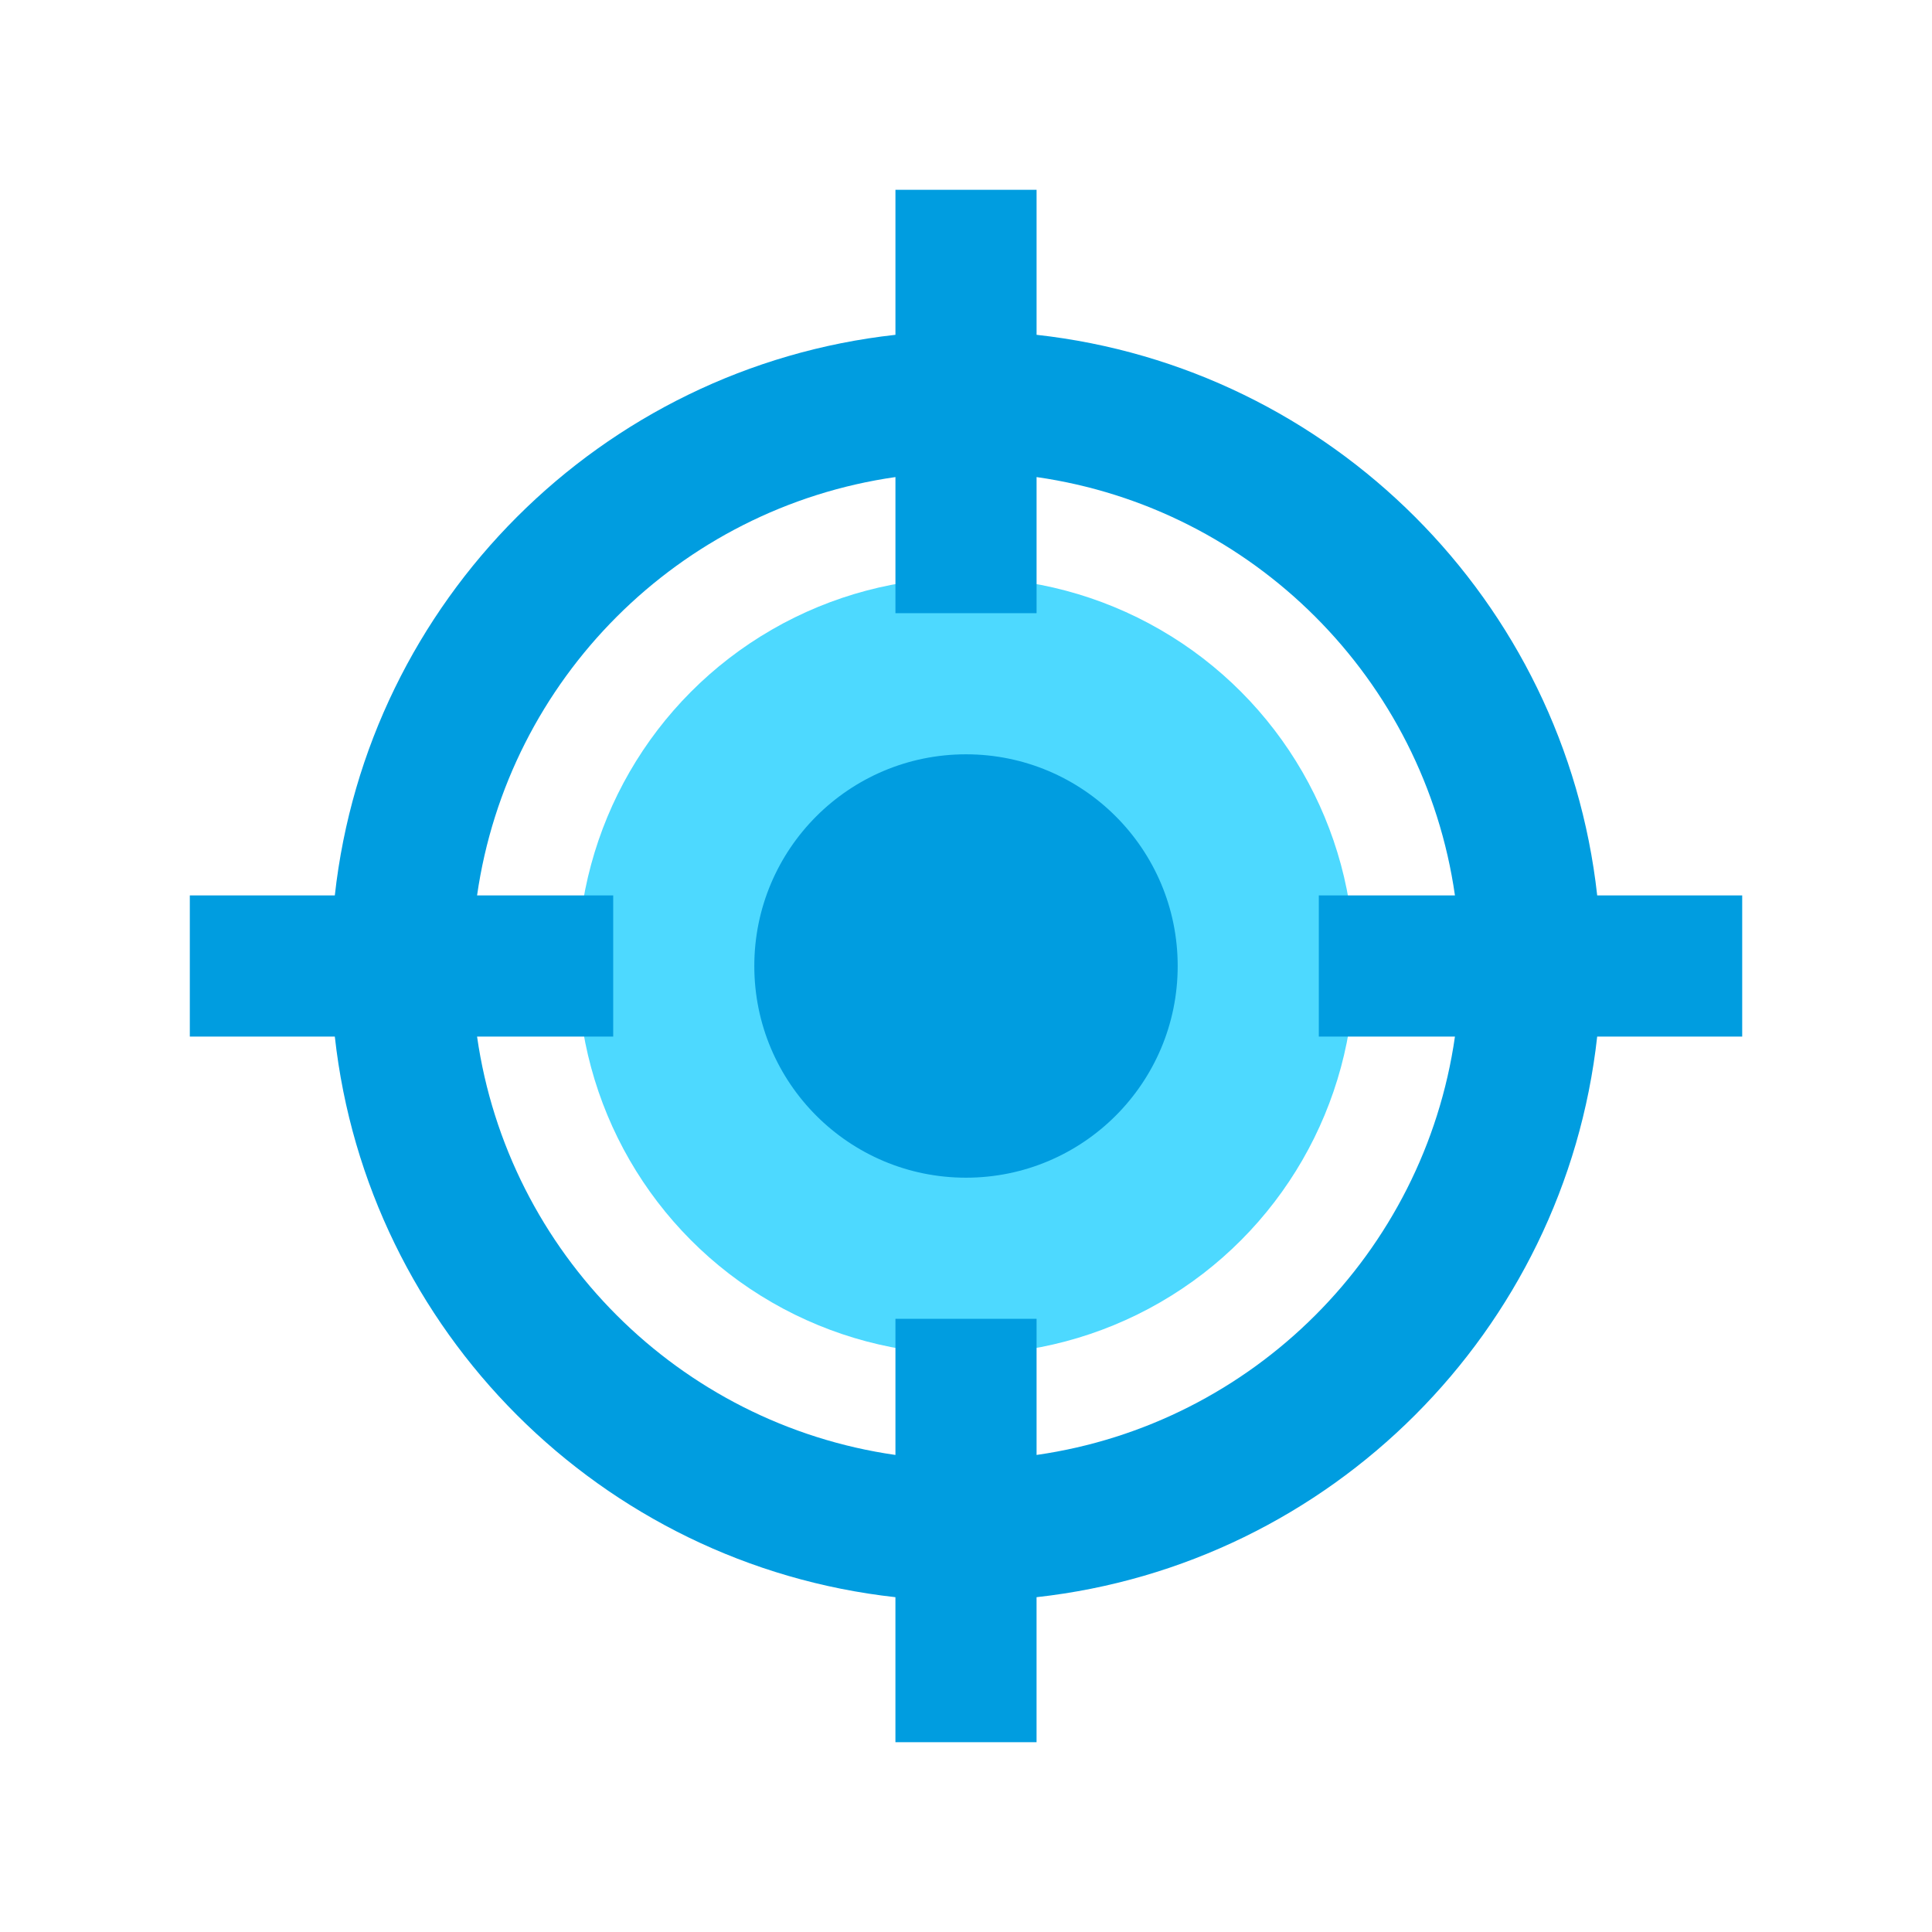
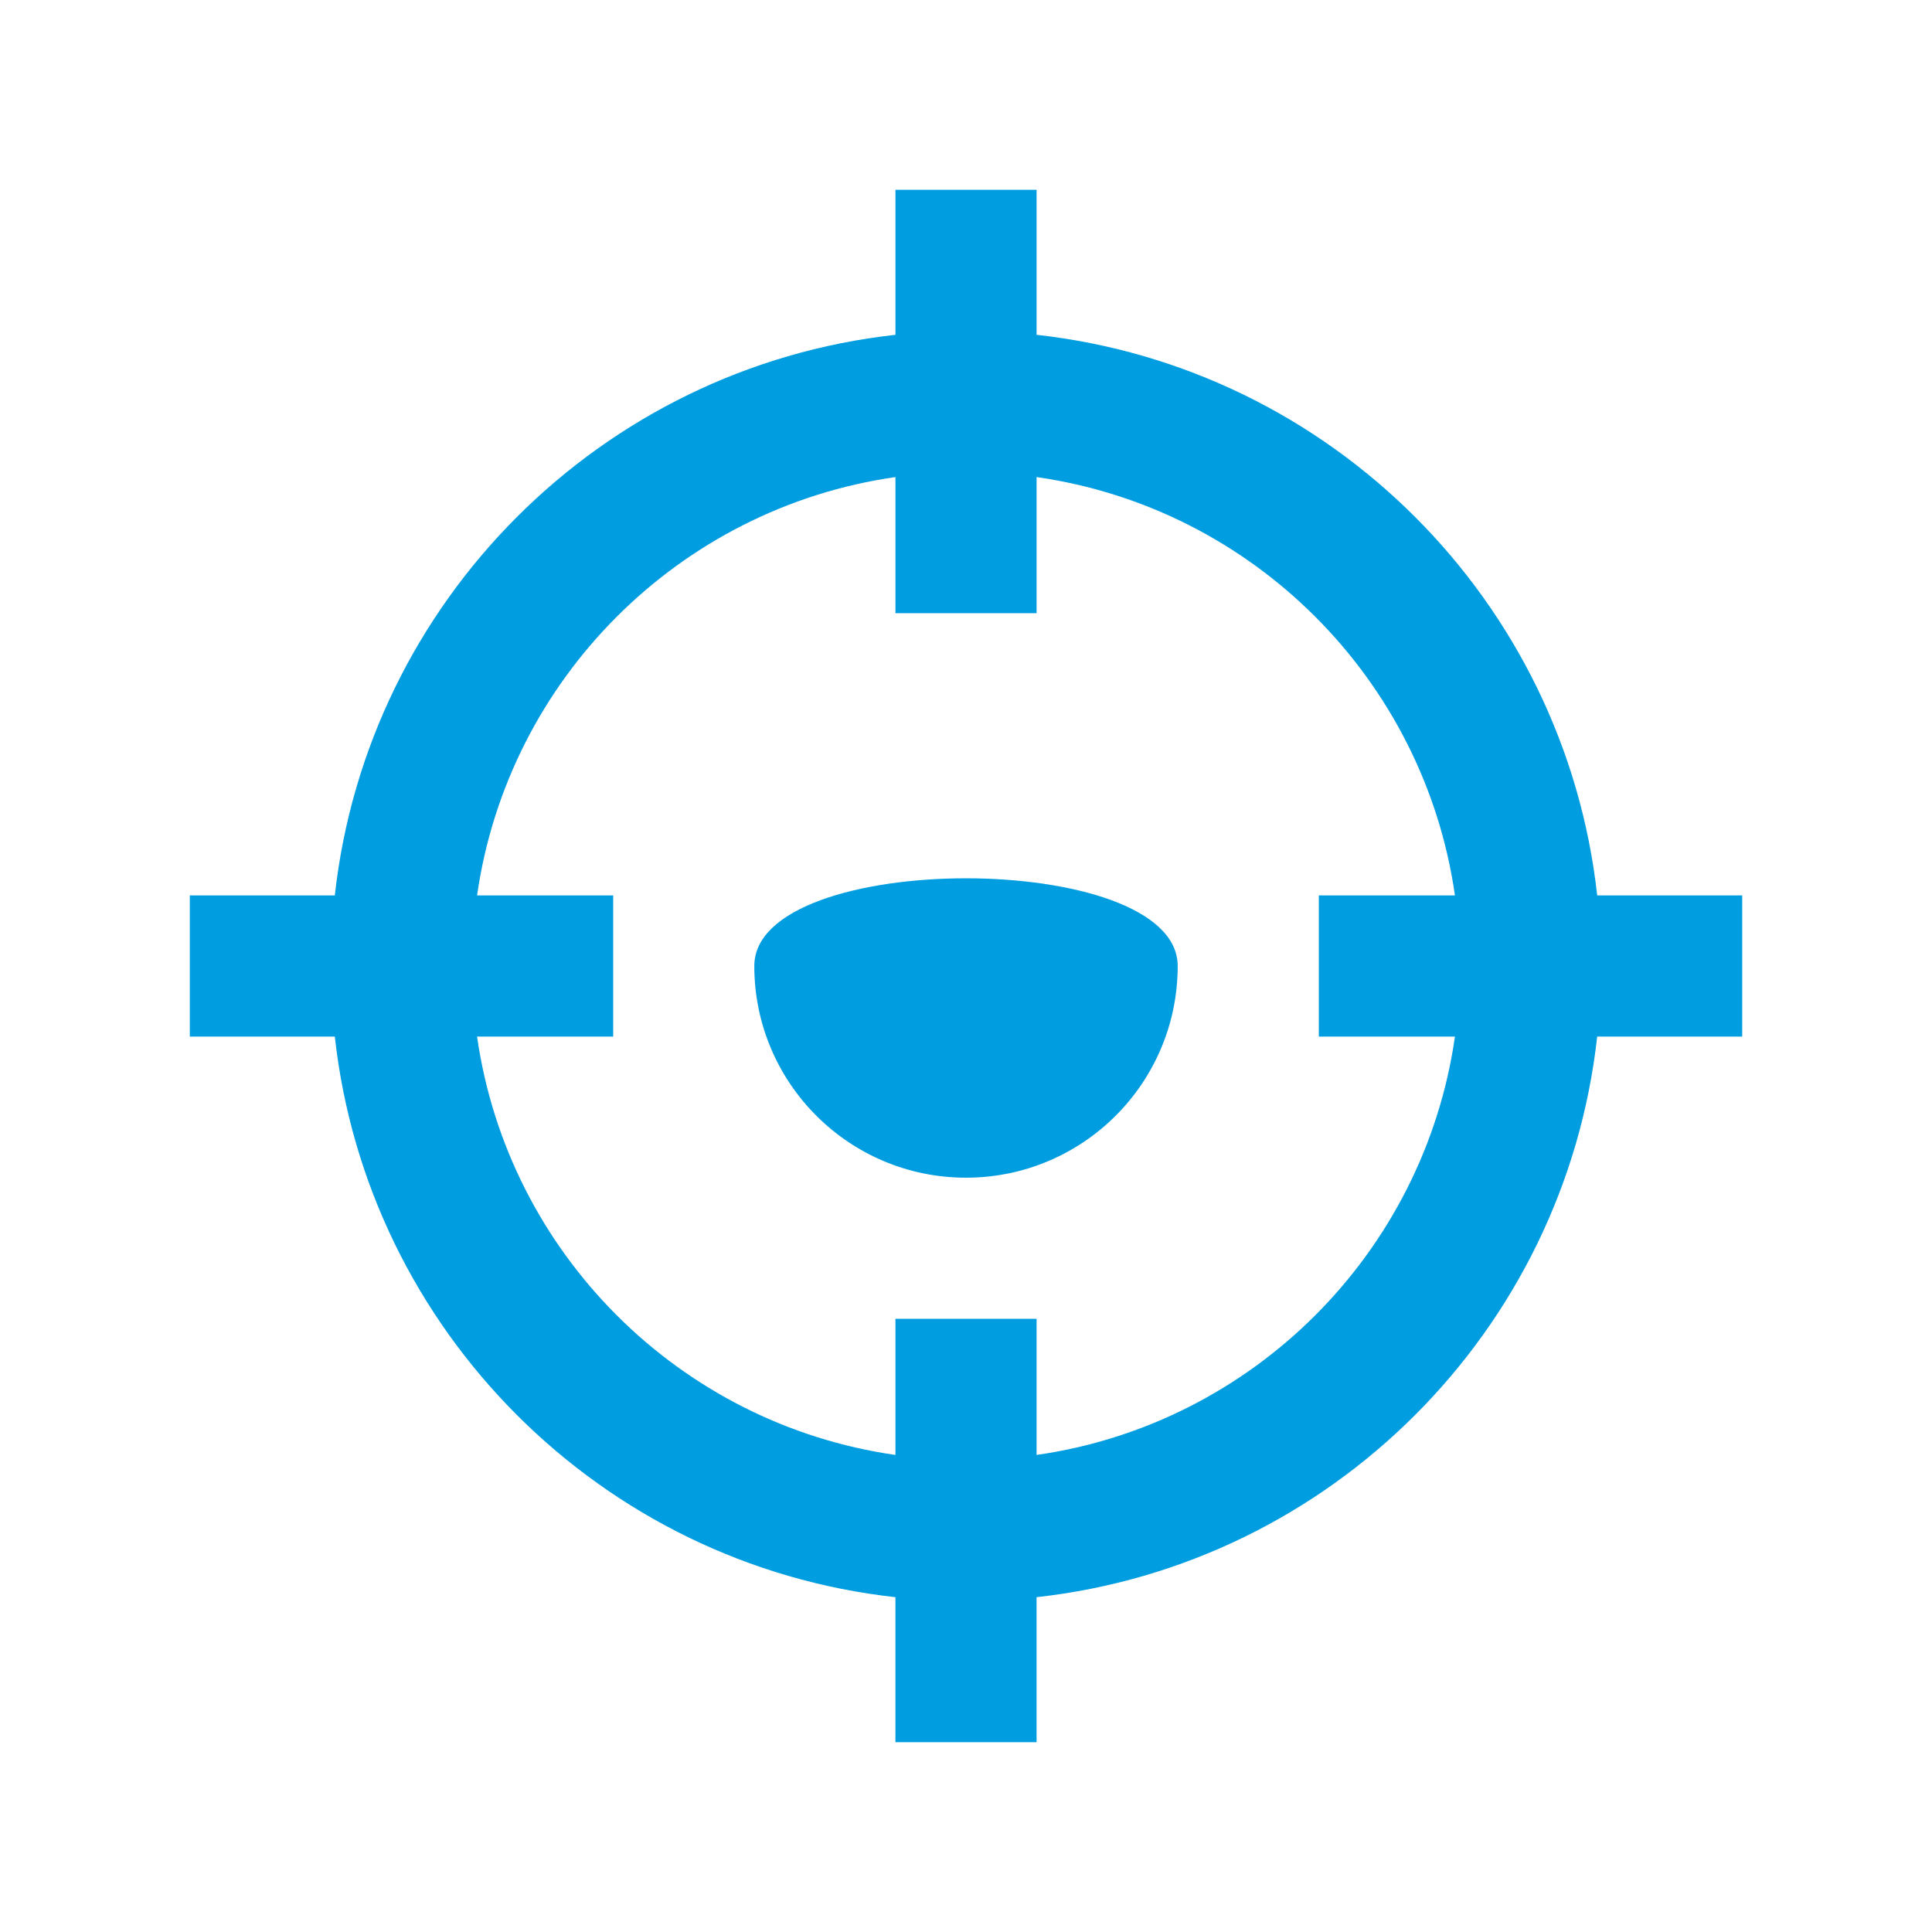
<svg xmlns="http://www.w3.org/2000/svg" version="1.1" x="0px" y="0px" viewBox="0 0 100 100" enable-background="new 0 0 100 100" xml:space="preserve">
  <g id="Ebene_1">
-     <circle fill="#4DD9FF" cx="50" cy="50" r="20.102" />
-     <path fill="#009DE0" d="M46.348,24.693c-11.197,1.602-20.053,10.458-21.655,21.655h7.046v7.305h-7.046   c1.602,11.197,10.458,20.053,21.655,21.655v-7.046h7.305v7.046c11.197-1.602,20.053-10.458,21.655-21.655h-7.046v-7.305h7.046   c-1.602-11.197-10.458-20.053-21.655-21.655v7.046h-7.305V24.693z M17.33,46.348c1.684-15.236,13.782-27.334,29.018-29.018V9.825   h7.305v7.505c15.236,1.684,27.334,13.782,29.018,29.018h7.505v7.305H82.67C80.986,68.888,68.888,80.986,53.652,82.67v7.505h-7.305   V82.67C31.112,80.986,19.014,68.888,17.33,53.652H9.825v-7.305H17.33z M60.957,50c0,6.052-4.905,10.957-10.957,10.957   S39.043,56.052,39.043,50S43.948,39.043,50,39.043S60.957,43.948,60.957,50z" />
+     <path fill="#009DE0" d="M46.348,24.693c-11.197,1.602-20.053,10.458-21.655,21.655h7.046v7.305h-7.046   c1.602,11.197,10.458,20.053,21.655,21.655v-7.046h7.305v7.046c11.197-1.602,20.053-10.458,21.655-21.655h-7.046v-7.305h7.046   c-1.602-11.197-10.458-20.053-21.655-21.655v7.046h-7.305V24.693z M17.33,46.348c1.684-15.236,13.782-27.334,29.018-29.018V9.825   h7.305v7.505c15.236,1.684,27.334,13.782,29.018,29.018h7.505v7.305H82.67C80.986,68.888,68.888,80.986,53.652,82.67v7.505h-7.305   V82.67C31.112,80.986,19.014,68.888,17.33,53.652H9.825v-7.305H17.33z M60.957,50c0,6.052-4.905,10.957-10.957,10.957   S39.043,56.052,39.043,50S60.957,43.948,60.957,50z" />
  </g>
  <g id="menu">
</g>
</svg>